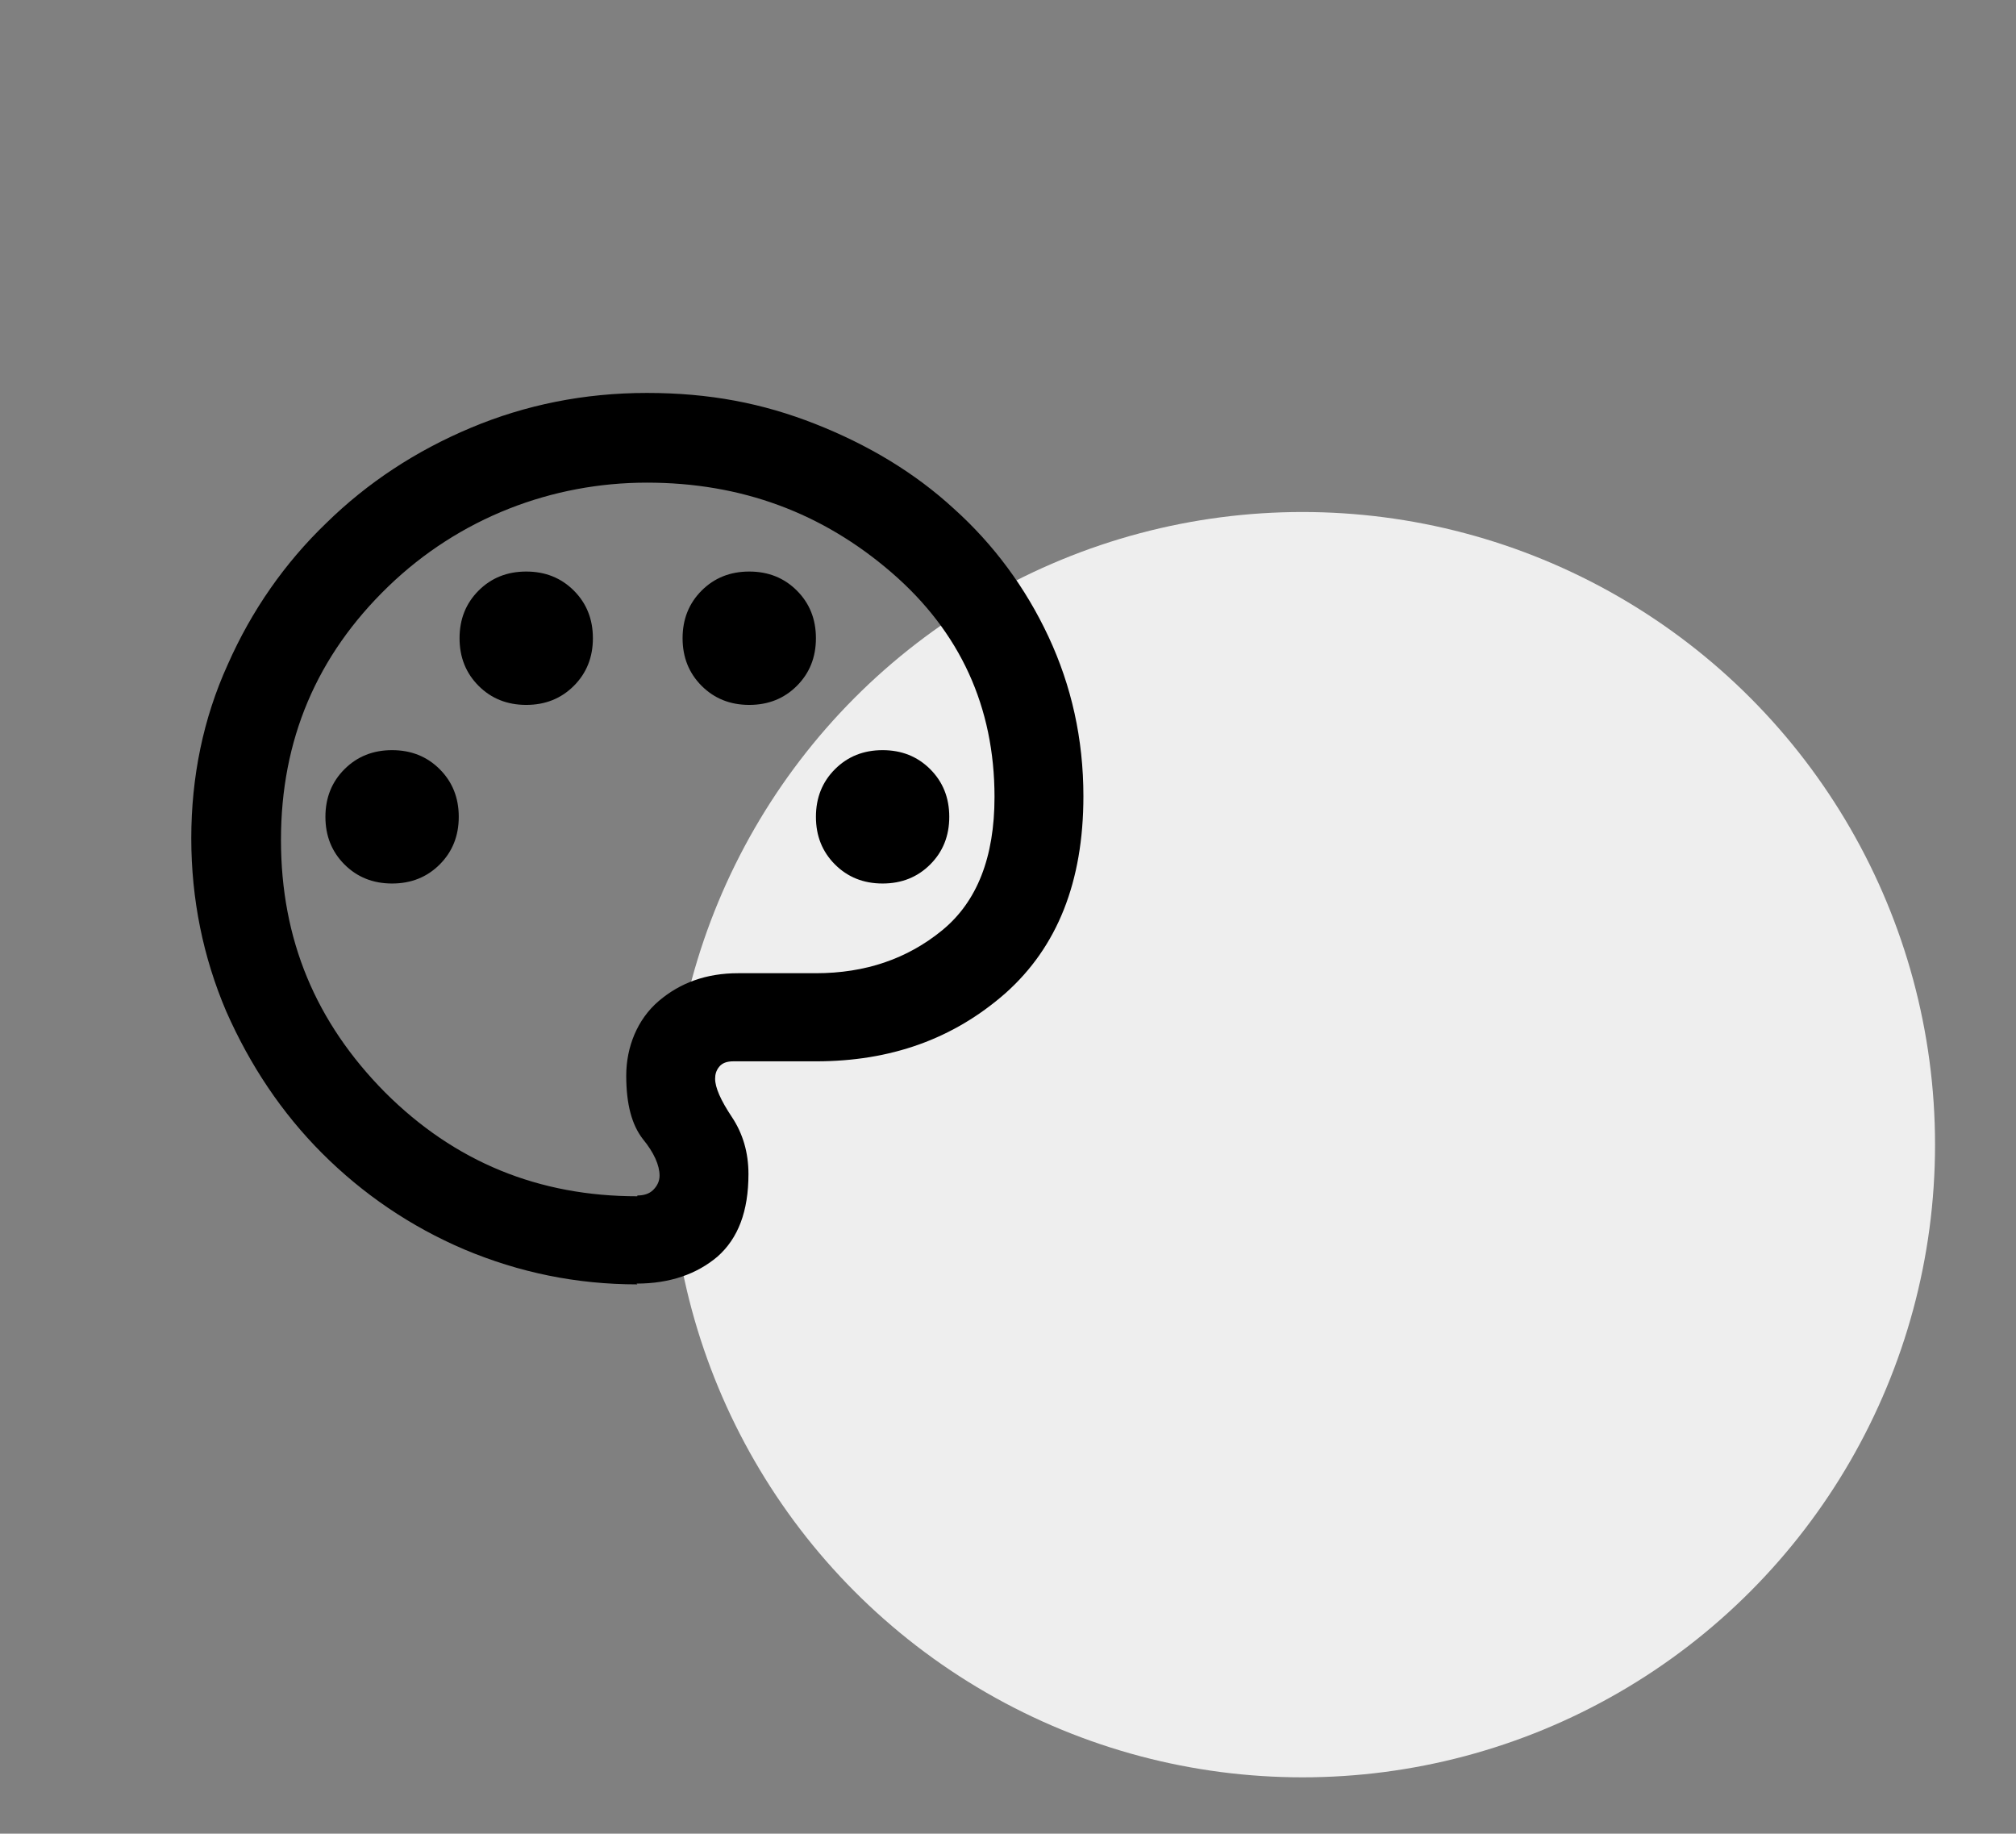
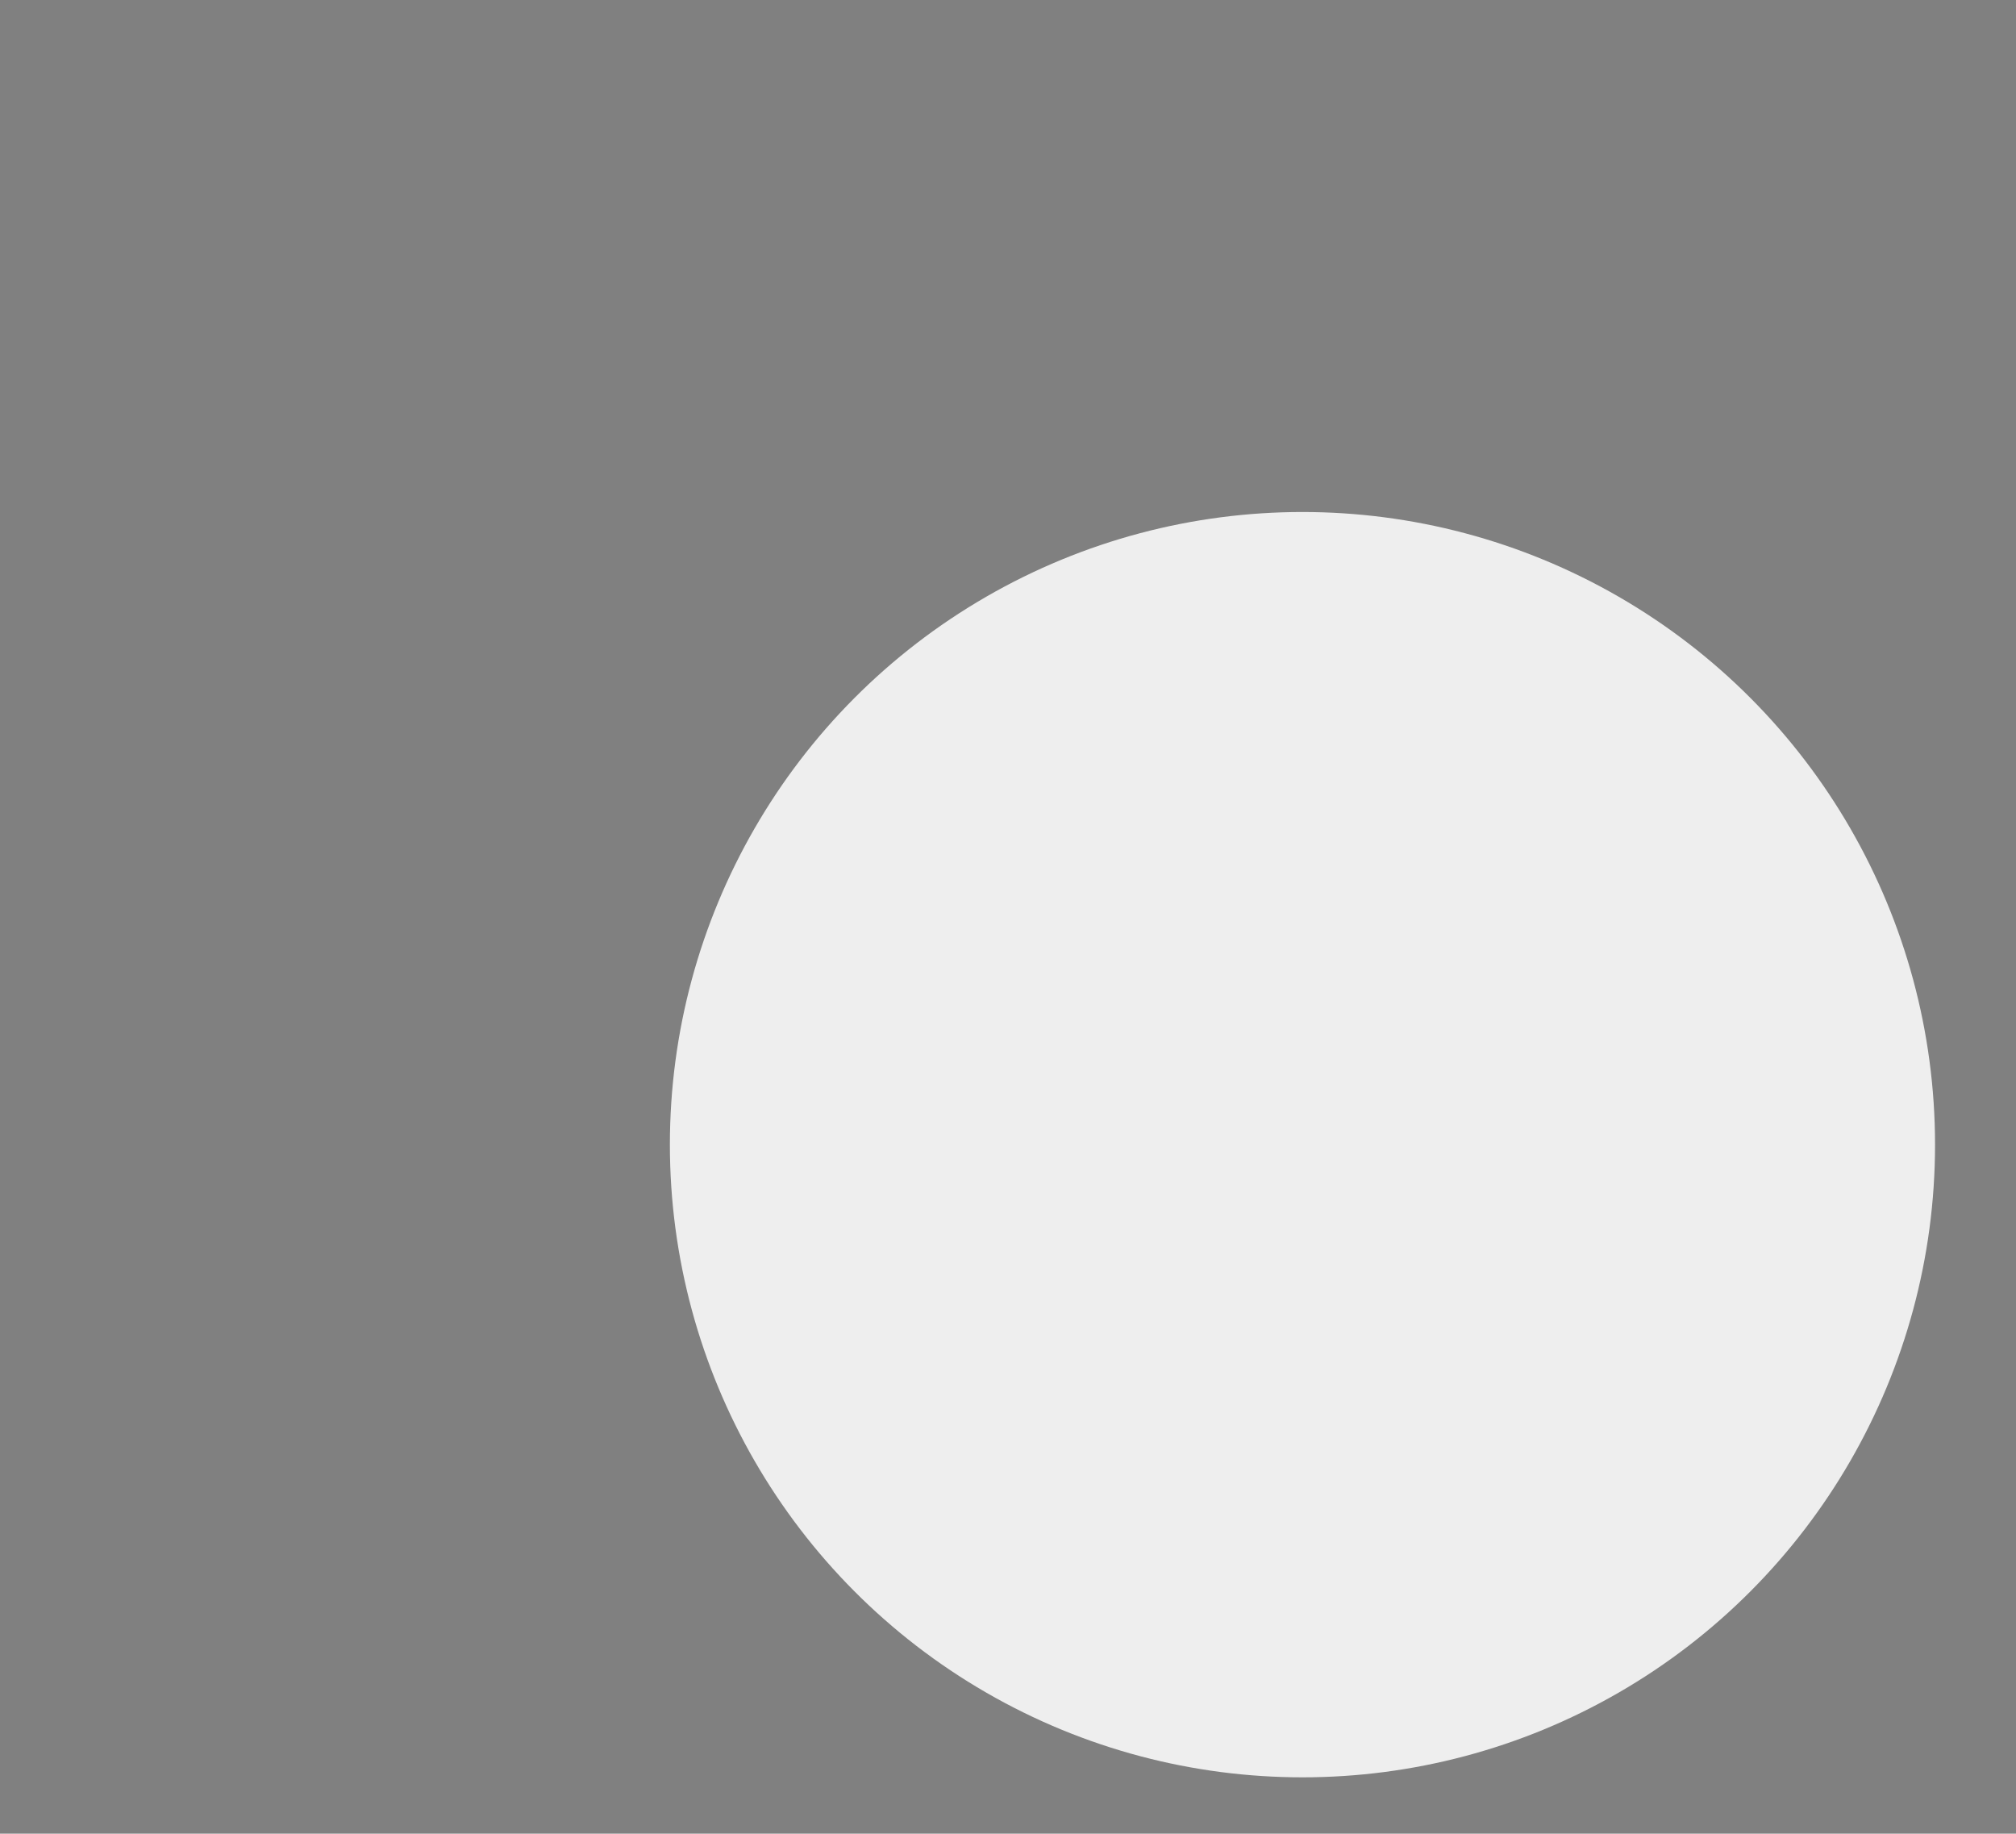
<svg xmlns="http://www.w3.org/2000/svg" id="Layer_1" version="1.1" viewBox="0 0 254 231">
  <rect x="0" y="0" width="254" height="231" fill="#808080" stroke="none" />
  <defs>
    <style>
      .st0 {
        fill: #eee;
      }
    </style>
  </defs>
  <circle class="st0" cx="164.1" cy="144.2" r="79.7" />
-   <path d="M80.3,161.8c-7.7,0-14.9-1.5-21.8-4.4-6.8-2.9-12.8-7-17.9-12.1s-9.1-11.1-12.1-17.9c-2.9-6.8-4.4-14.1-4.4-21.8s1.5-15.1,4.6-21.9c3-6.8,7.2-12.8,12.4-17.8,5.2-5.1,11.3-9.1,18.2-12,6.9-2.9,14.3-4.4,22.2-4.4s14.6,1.3,21.2,3.9c6.6,2.6,12.5,6.1,17.5,10.7,5,4.5,9,9.9,11.9,16.1,2.9,6.2,4.4,12.9,4.4,20.1,0,10.8-3.3,19-9.8,24.8-6.6,5.8-14.5,8.6-23.9,8.6h-10.4c-.8,0-1.4.2-1.8.7s-.5,1-.5,1.5c0,1.1.7,2.7,2.1,4.8,1.4,2.1,2.1,4.5,2.1,7.2,0,4.7-1.3,8.1-3.9,10.4-2.6,2.2-6,3.4-10.2,3.4ZM49.4,111.3c2.4,0,4.4-.8,6-2.4,1.6-1.6,2.4-3.6,2.4-6s-.8-4.4-2.4-6-3.6-2.4-6-2.4-4.4.8-6,2.4c-1.6,1.6-2.4,3.6-2.4,6s.8,4.4,2.4,6c1.6,1.6,3.6,2.4,6,2.4ZM66.3,88.8c2.4,0,4.4-.8,6-2.4,1.6-1.6,2.4-3.6,2.4-6s-.8-4.4-2.4-6c-1.6-1.6-3.6-2.4-6-2.4s-4.4.8-6,2.4-2.4,3.6-2.4,6,.8,4.4,2.4,6c1.6,1.6,3.6,2.4,6,2.4ZM94.4,88.8c2.4,0,4.4-.8,6-2.4,1.6-1.6,2.4-3.6,2.4-6s-.8-4.4-2.4-6c-1.6-1.6-3.6-2.4-6-2.4s-4.4.8-6,2.4c-1.6,1.6-2.4,3.6-2.4,6s.8,4.4,2.4,6c1.6,1.6,3.6,2.4,6,2.4ZM111.2,111.3c2.4,0,4.4-.8,6-2.4,1.6-1.6,2.4-3.6,2.4-6s-.8-4.4-2.4-6c-1.6-1.6-3.6-2.4-6-2.4s-4.4.8-6,2.4c-1.6,1.6-2.4,3.6-2.4,6s.8,4.4,2.4,6c1.6,1.6,3.6,2.4,6,2.4ZM80.3,150.6c.8,0,1.5-.2,2-.7s.8-1.1.8-1.8c0-1.3-.7-2.9-2.1-4.6-1.4-1.8-2.1-4.4-2.1-8s1.4-7.1,4.1-9.4c2.7-2.3,6-3.5,10-3.5h9.8c6.2,0,11.5-1.8,15.9-5.4,4.4-3.6,6.6-9.2,6.6-16.8,0-11.3-4.3-20.8-13-28.3-8.7-7.5-18.9-11.3-30.8-11.3s-23.6,4.4-32.6,13.1c-9,8.7-13.5,19.3-13.5,31.9s4.4,23,13.1,31.8c8.8,8.8,19.4,13.1,31.8,13.1Z" />
</svg>